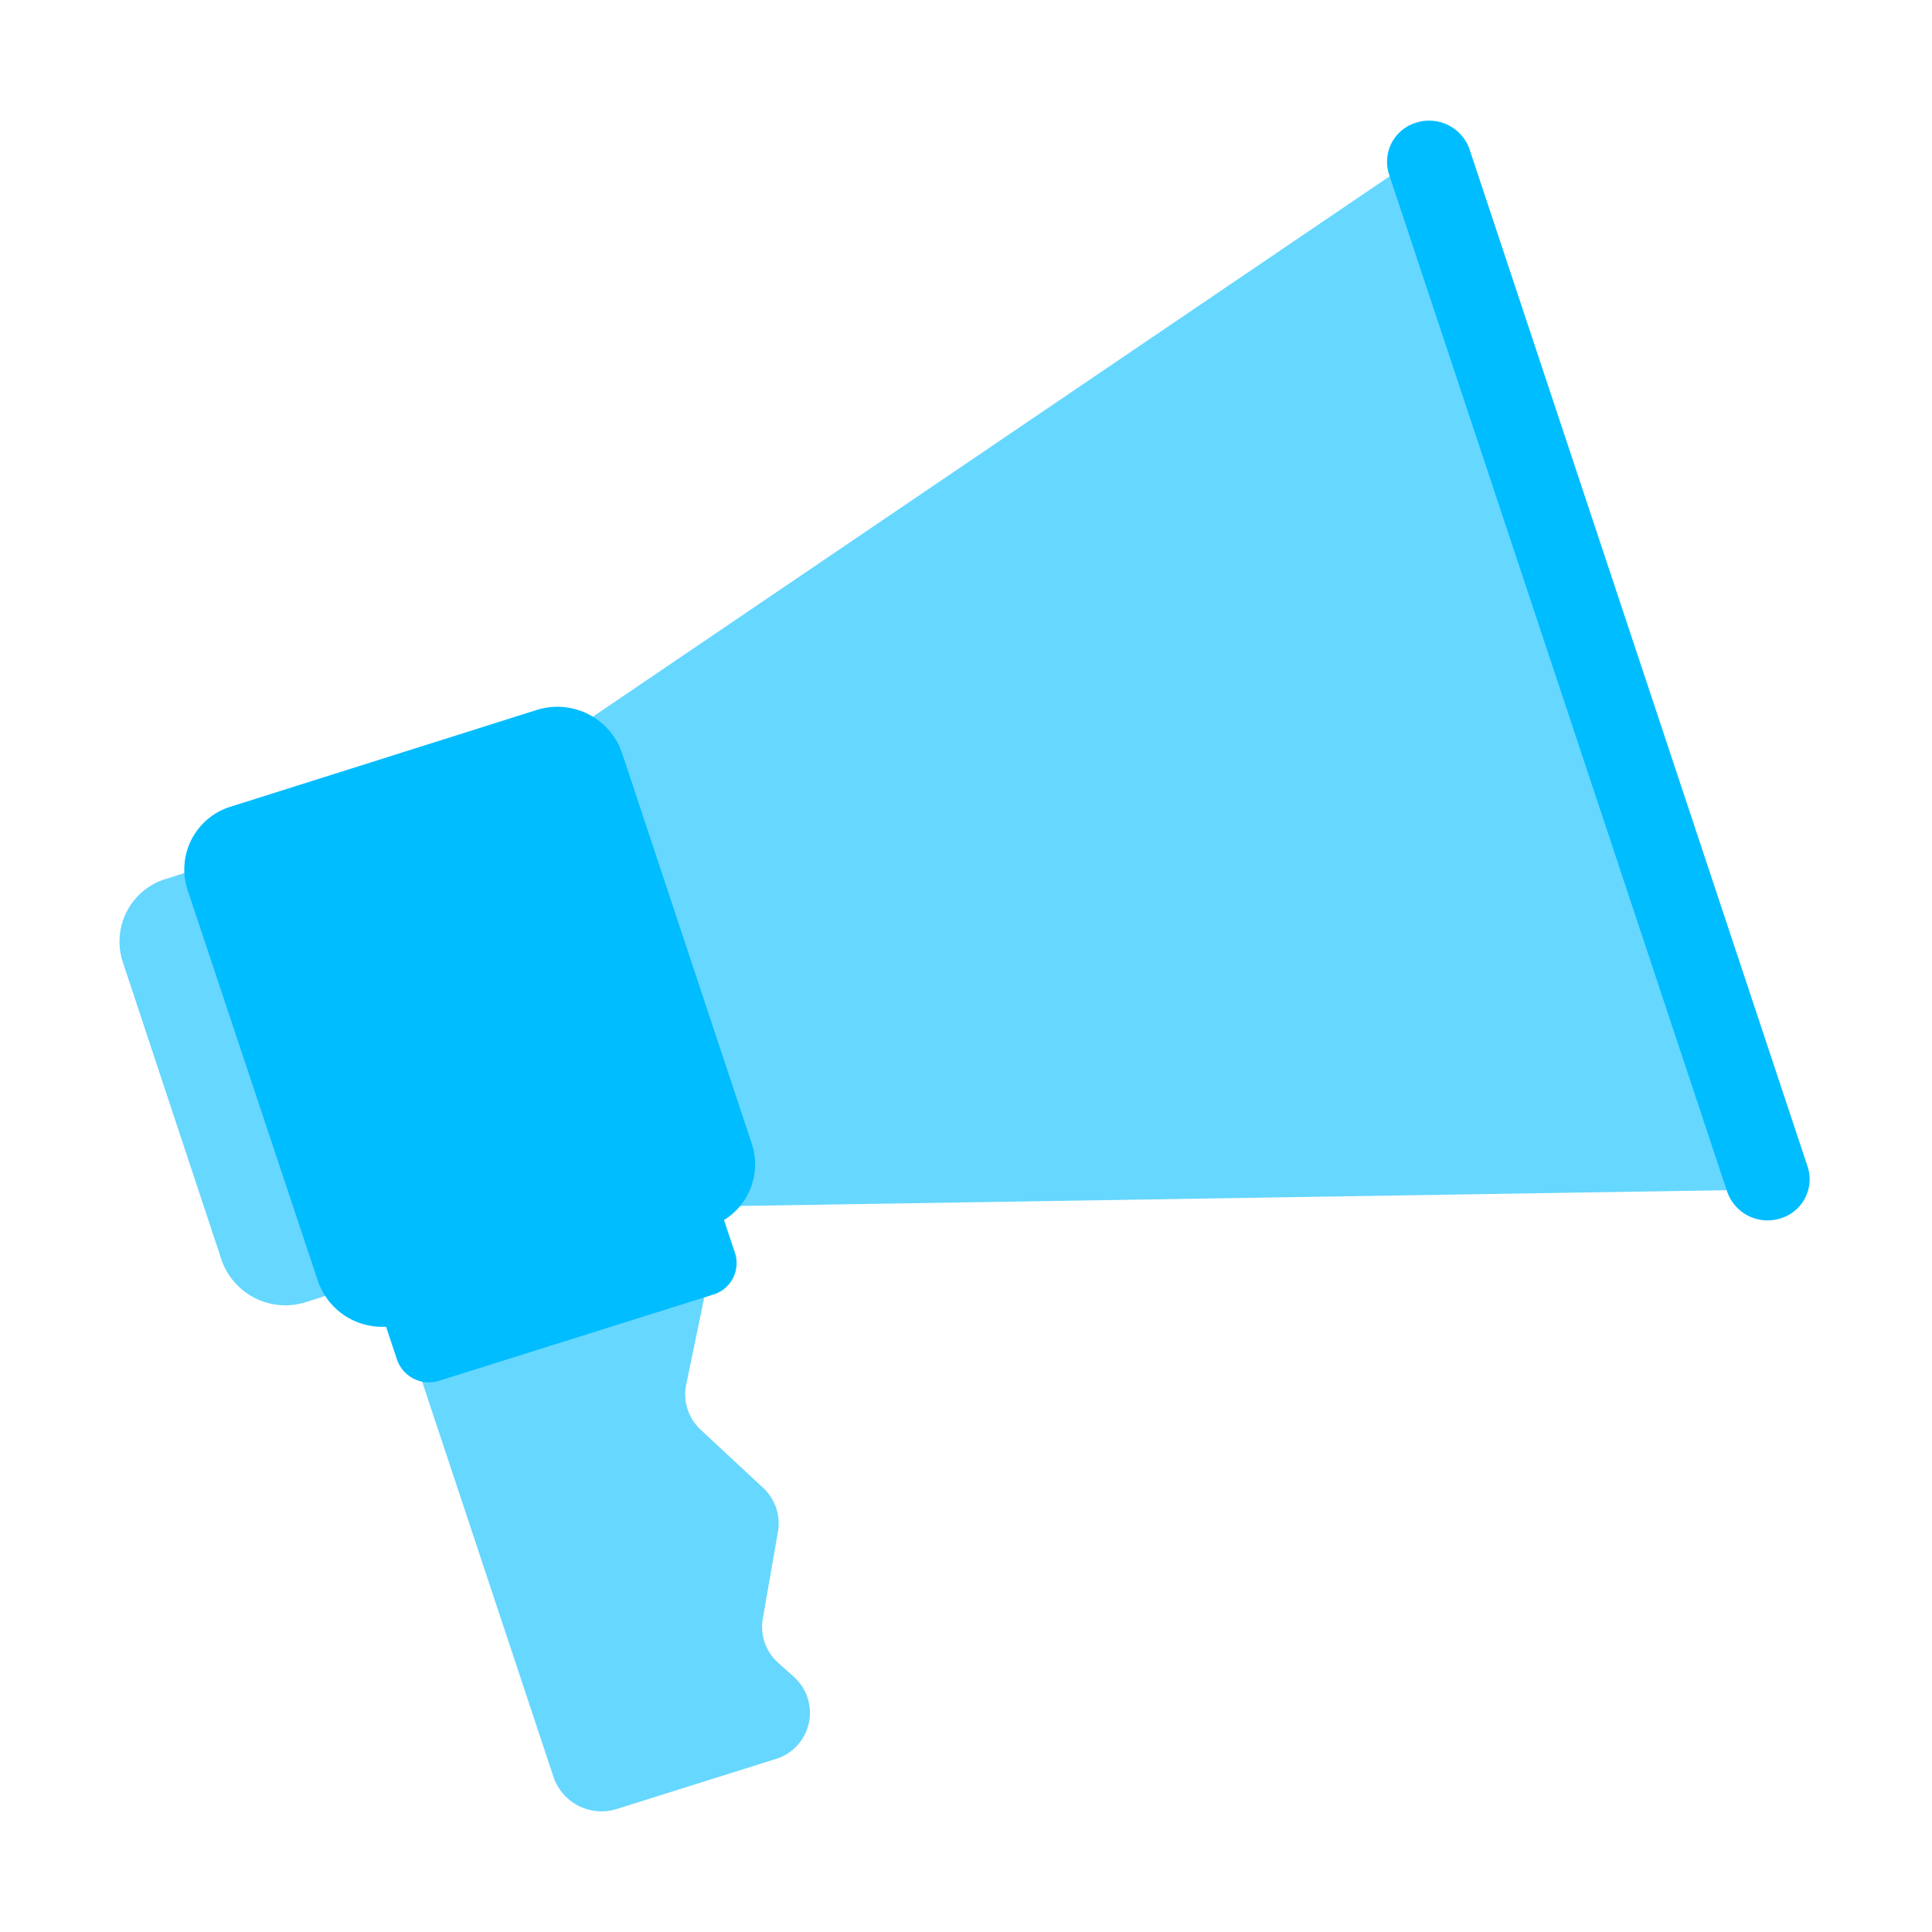
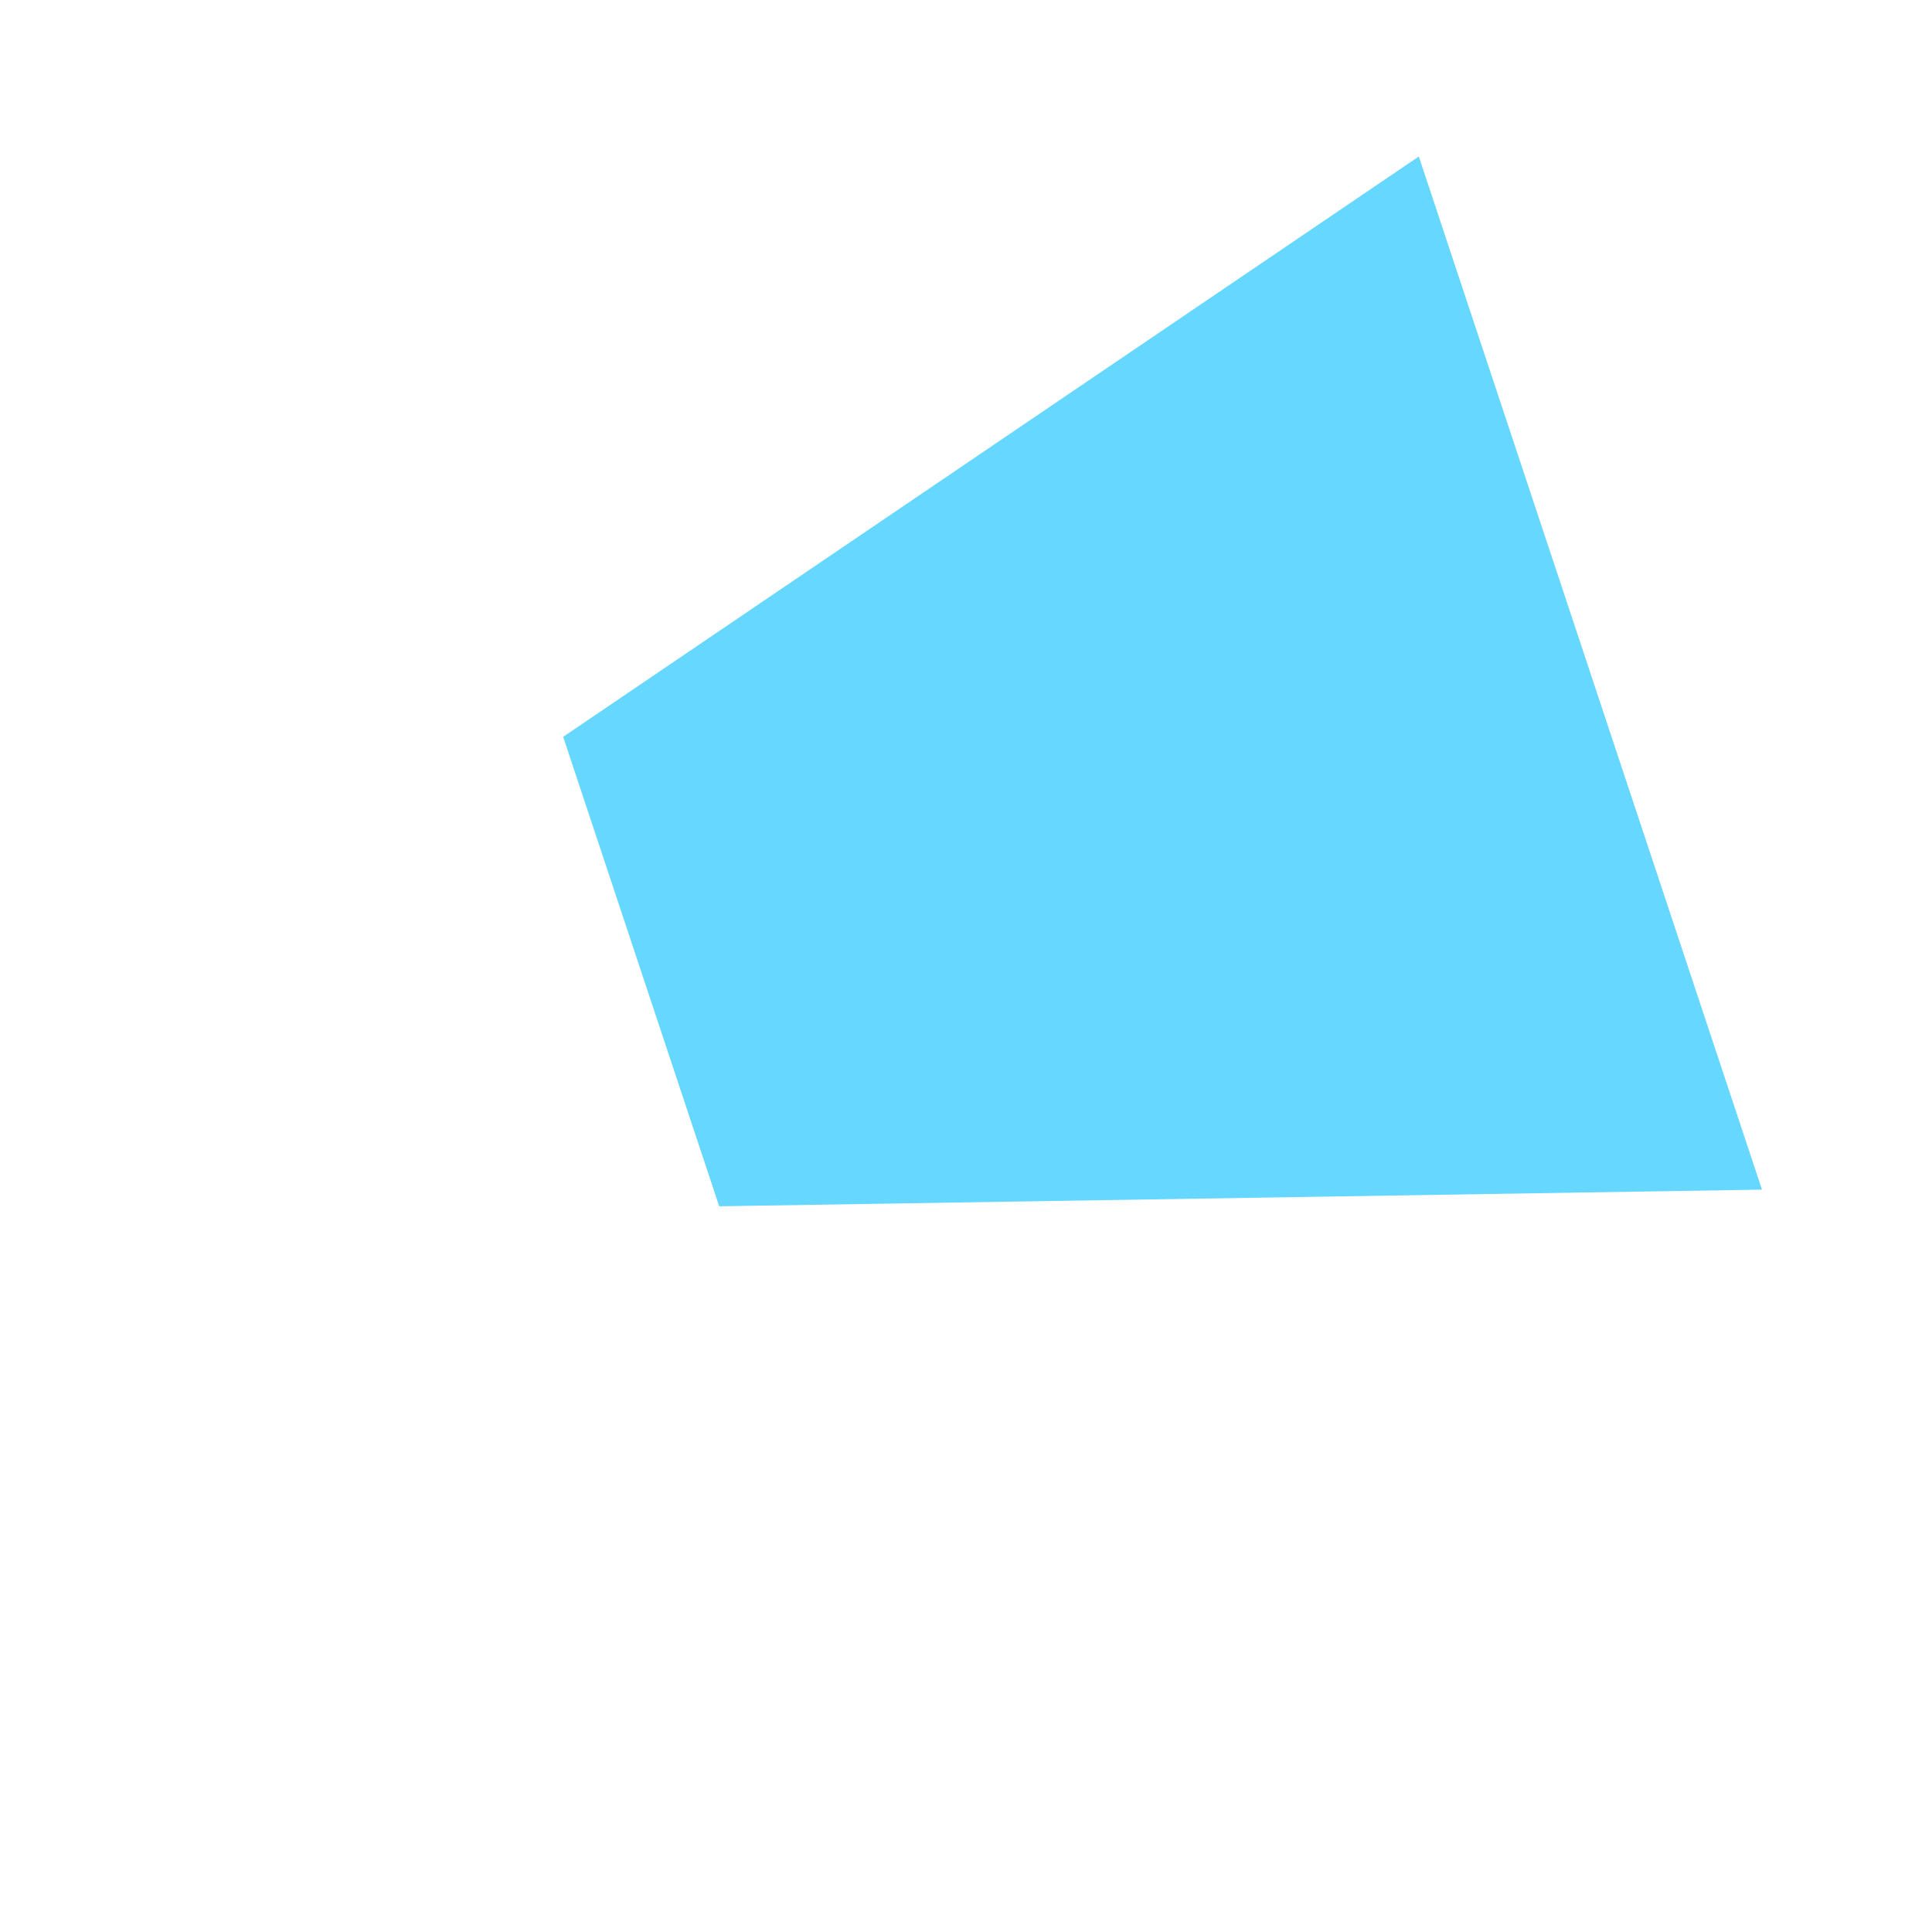
<svg xmlns="http://www.w3.org/2000/svg" viewBox="0 0 80 80">
  <defs>
    <style>.cls-1{fill:#66d7ff;}.cls-2{fill:#00bdff;}</style>
  </defs>
  <g id="Strategy">
-     <path class="cls-1" d="M32.11,72.84,25.56,74.9a2.1,2.1,0,0,1-2.64-1.32l-5.6-16.85,12-3.77-.9,4.35A2,2,0,0,0,29,59.19l2.59,2.41a2,2,0,0,1,.62,1.84L31.59,67a2,2,0,0,0,.65,1.87l.64.57A2,2,0,0,1,32.11,72.84Z" />
    <polygon class="cls-1" points="29.78 49.95 72.96 49.26 58.75 6.48 23.32 30.51 29.78 49.95" />
-     <path class="cls-2" d="M73.73,50.45h0a1.77,1.77,0,0,1-2.21-1.1l-14-42.12a1.69,1.69,0,0,1,1.12-2.15h0a1.77,1.77,0,0,1,2.21,1.1l14,42.13A1.69,1.69,0,0,1,73.73,50.45Z" />
-     <path class="cls-1" d="M25.35,49.91l-12.66,4a2.8,2.8,0,0,1-3.52-1.75L5.08,39.82a2.71,2.71,0,0,1,1.8-3.43l12.66-4a2.82,2.82,0,0,1,3.52,1.76l4.1,12.31A2.72,2.72,0,0,1,25.35,49.91Z" />
-     <path class="cls-2" d="M29.33,50.81l-12.66,4A2.81,2.81,0,0,1,13.15,53L7.76,36.83a2.72,2.72,0,0,1,1.8-3.43l12.66-4a2.83,2.83,0,0,1,3.53,1.76l5.38,16.2A2.71,2.71,0,0,1,29.33,50.81Z" />
-     <path class="cls-2" d="M29.52,53.61,18.2,57.17a1.4,1.4,0,0,1-1.76-.87l-.65-1.95,14-4.4.65,1.95A1.36,1.36,0,0,1,29.52,53.61Z" />
  </g>
</svg>